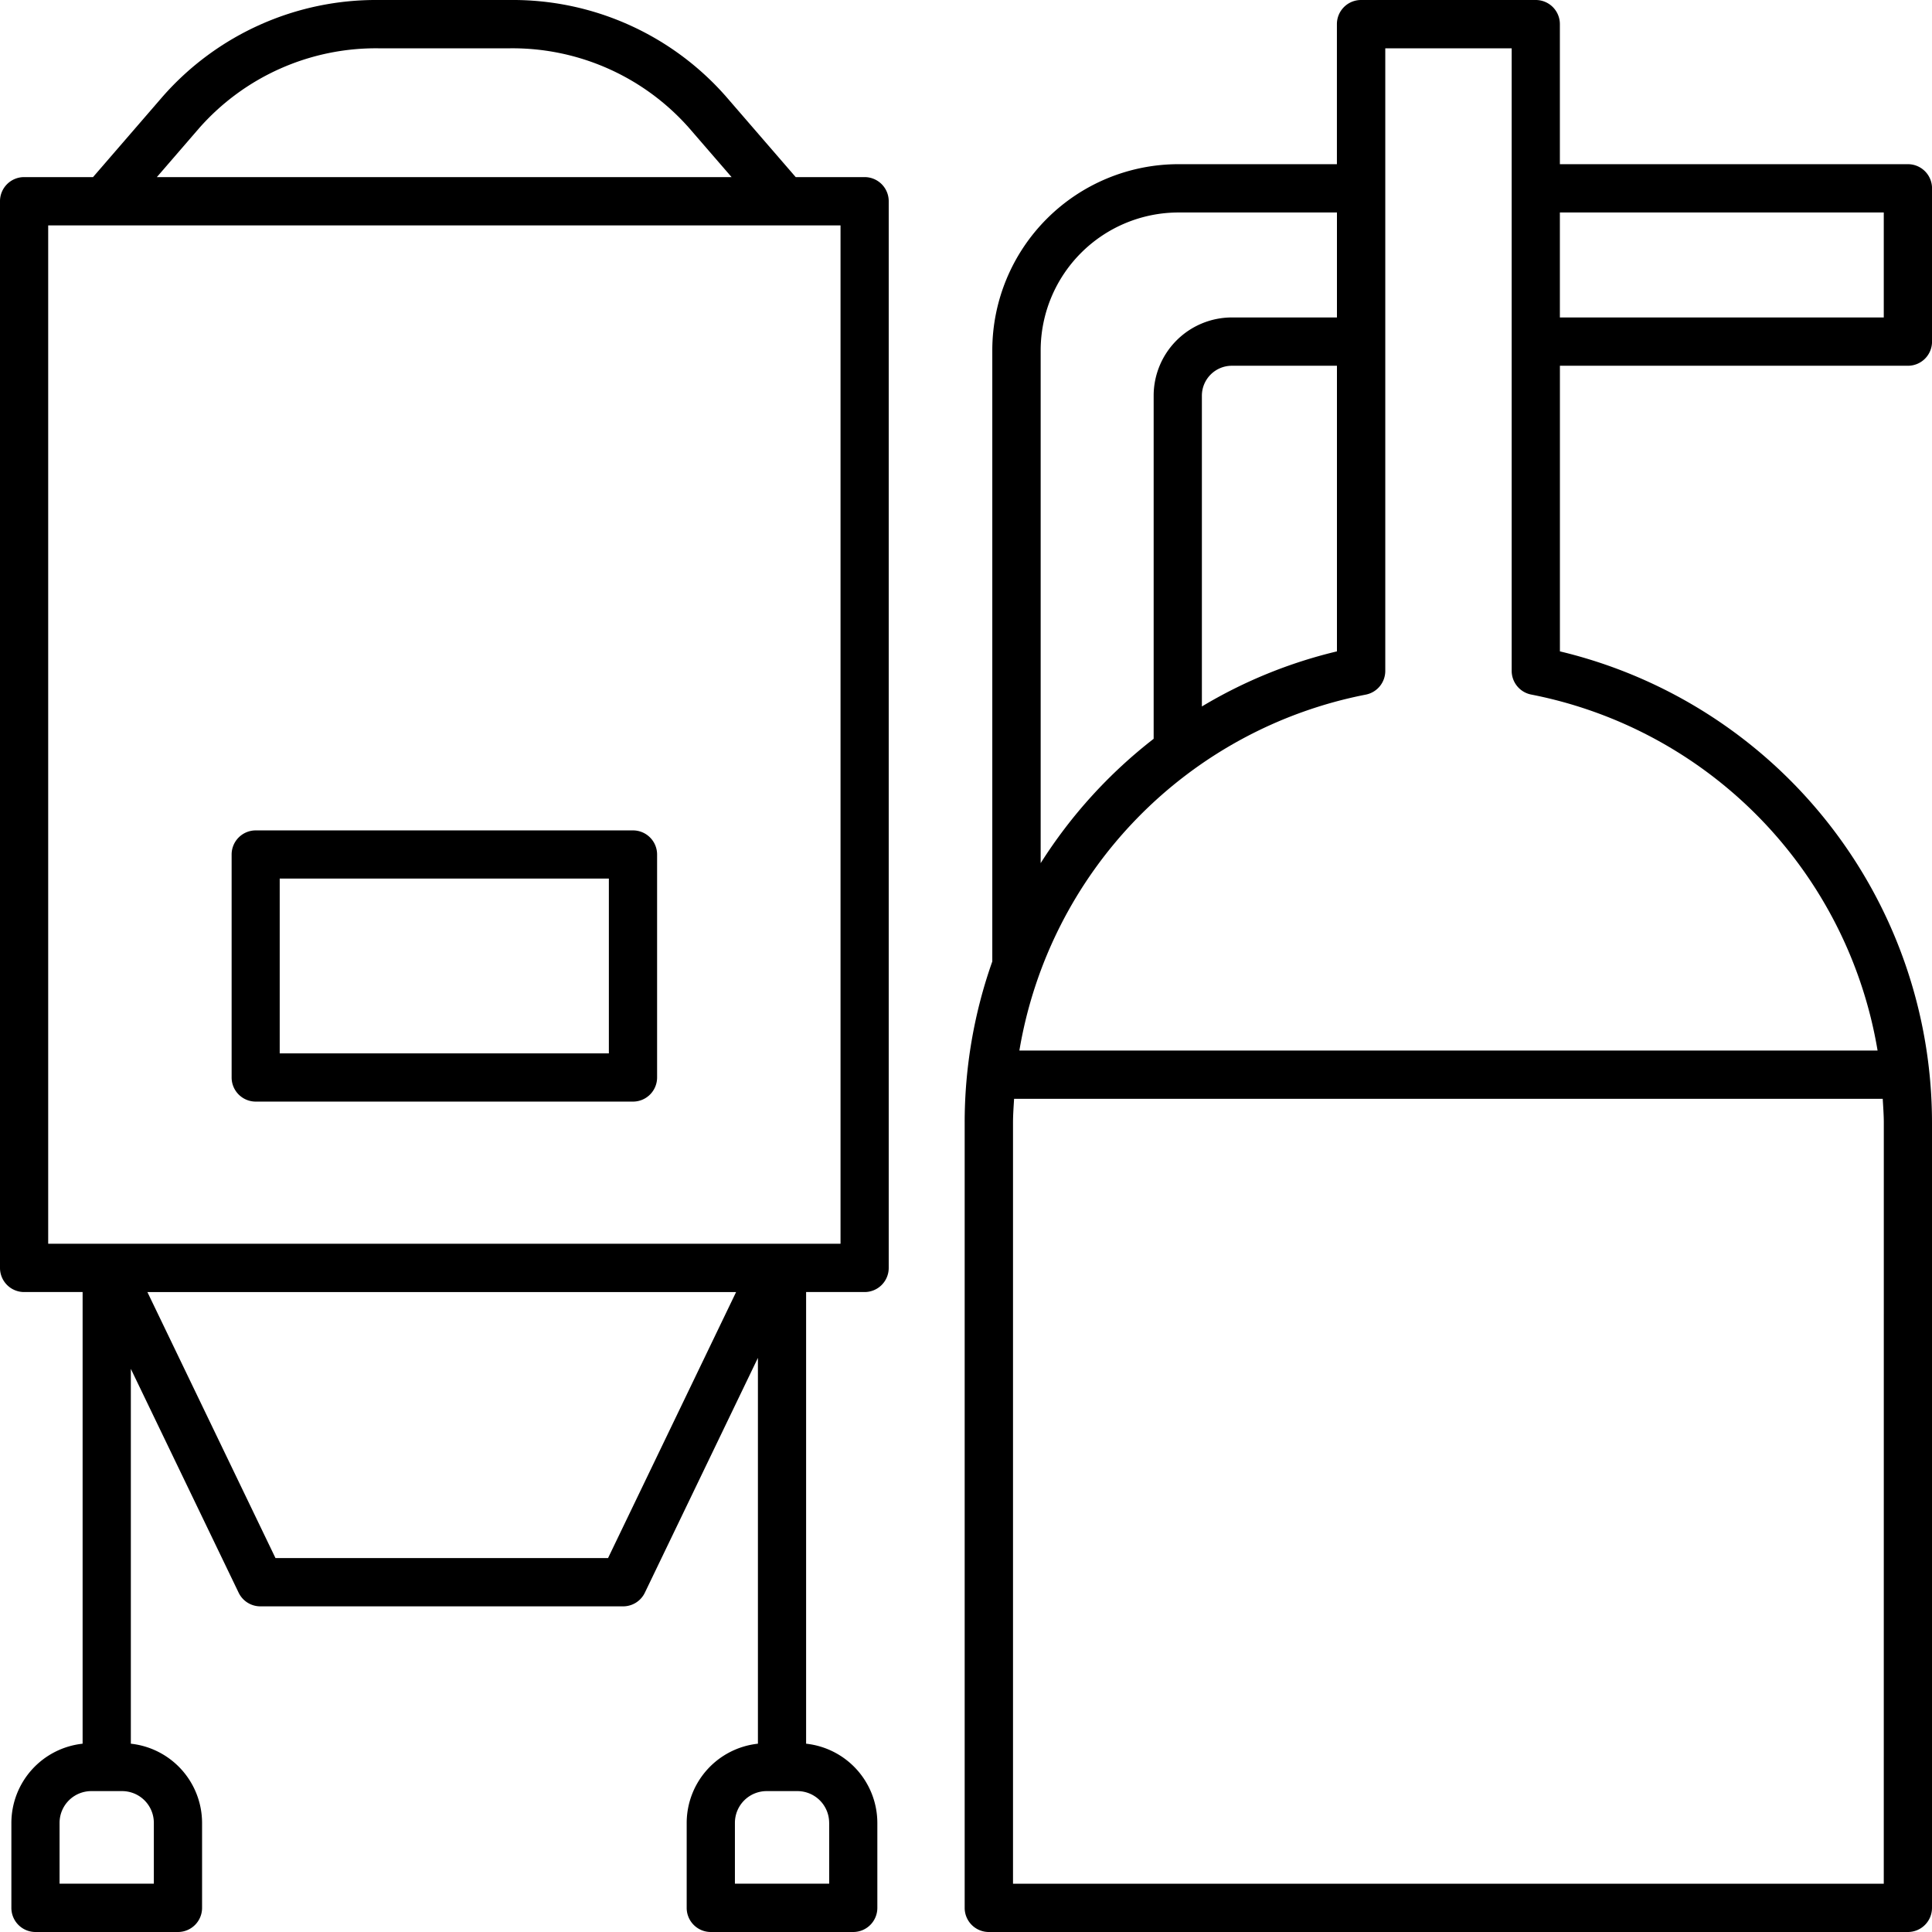
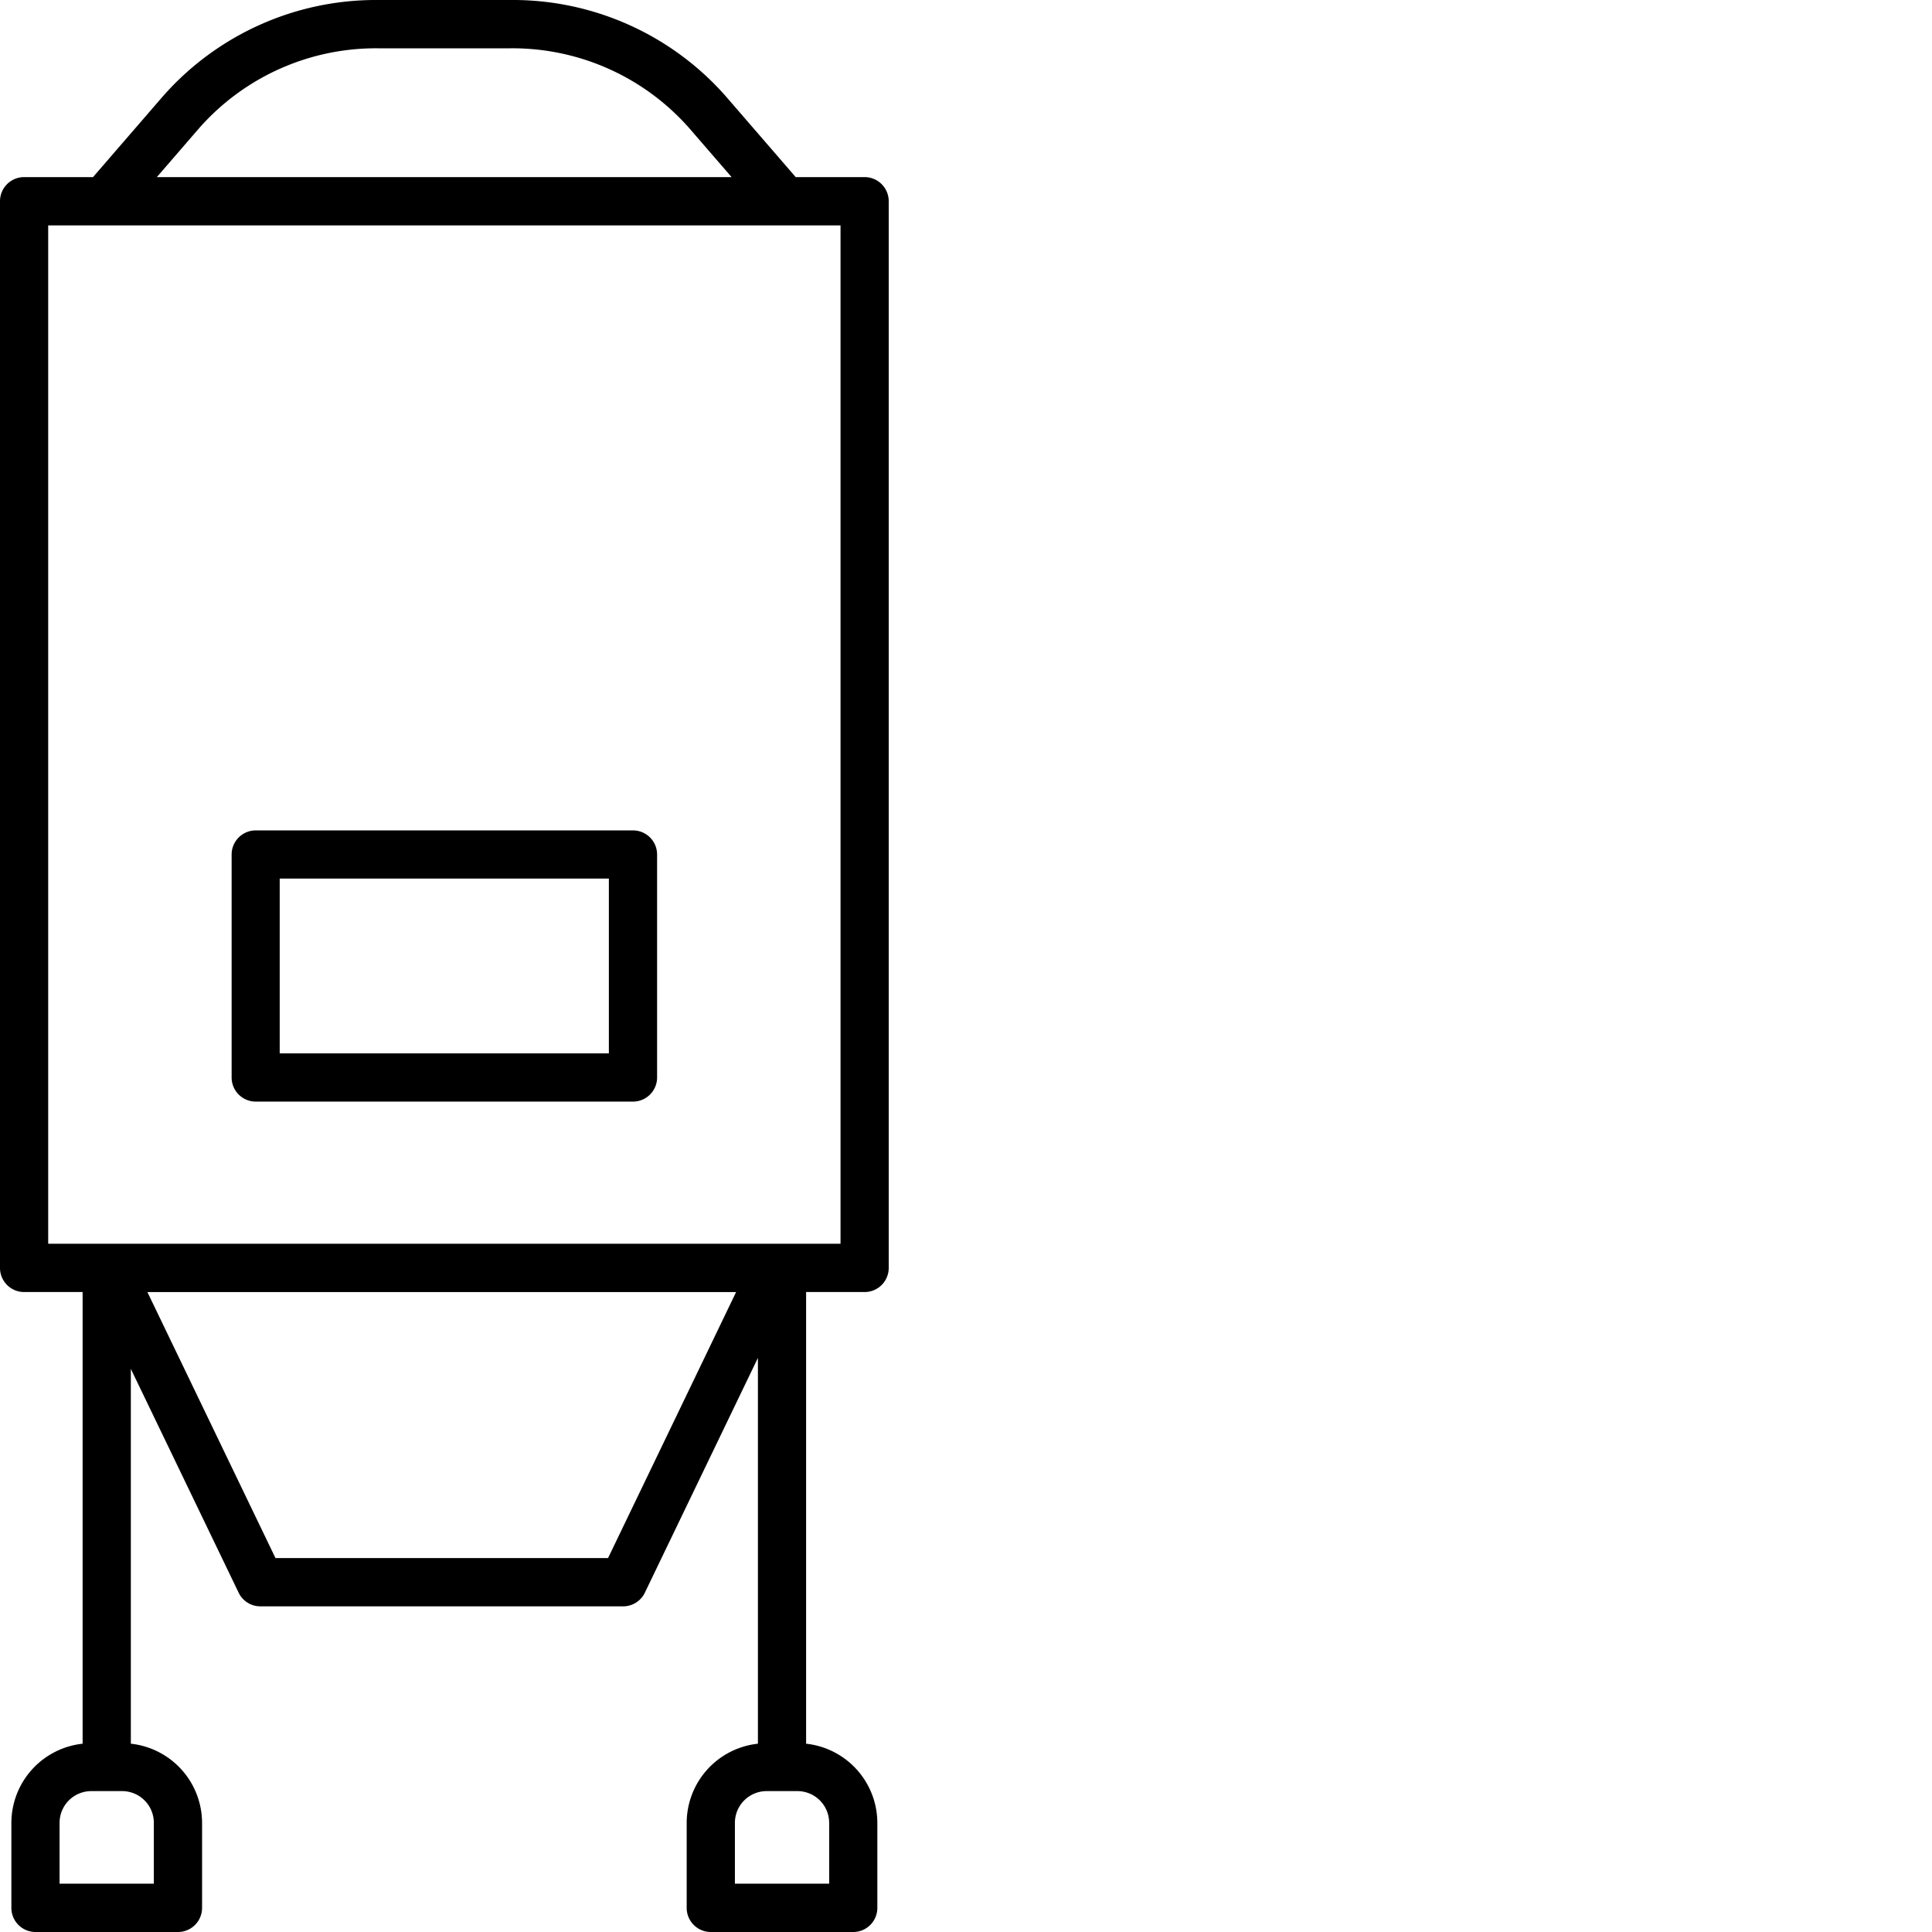
<svg xmlns="http://www.w3.org/2000/svg" width="54" height="54" viewBox="0 0 54 54">
  <g transform="translate(85 -5622)">
    <path d="M10.674,46.113h1.635V58.737a2.231,2.231,0,0,0-1.991,2.212v2.376a.674.674,0,0,0,.674.675h3.982a.674.674,0,0,0,.674-.675V60.949a2.231,2.231,0,0,0-1.991-2.212V48.26l3.013,6.256a.674.674,0,0,0,.607.382H27.417a.674.674,0,0,0,.607-.382l3.16-6.563V58.737a2.231,2.231,0,0,0-1.991,2.212v2.376a.674.674,0,0,0,.674.675h3.981a.674.674,0,0,0,.674-.675V60.949a2.231,2.231,0,0,0-1.991-2.212V46.113h1.635a.674.674,0,0,0,.674-.675V15.625a.674.674,0,0,0-.674-.675H32.24l-1.95-2.255A7.93,7.93,0,0,0,24.267,10H20.573a7.931,7.931,0,0,0-6.023,2.695L12.6,14.95H10.674a.674.674,0,0,0-.674.675V45.438A.674.674,0,0,0,10.674,46.113ZM14.3,60.949v1.7H11.665v-1.7a.887.887,0,0,1,.885-.887h.864A.887.887,0,0,1,14.3,60.949Zm12.695-7.4H17.7l-3.58-7.435H30.574Zm6.181,7.4v1.7H30.541v-1.7a.887.887,0,0,1,.885-.887h.864A.887.887,0,0,1,33.175,60.949ZM15.569,13.579a6.586,6.586,0,0,1,5-2.229h3.693a6.585,6.585,0,0,1,5,2.229l1.186,1.371H14.384ZM11.347,16.3H33.493V44.763H11.347Z" transform="translate(-95 5612)" />
    <path d="M30.828,44.375H20.284a.674.674,0,0,0-.674.674v6.232a.674.674,0,0,0,.674.674H30.828a.674.674,0,0,0,.674-.674V45.049A.674.674,0,0,0,30.828,44.375Zm-.674,6.232h-9.2V45.722h9.2v4.884Z" transform="translate(-98.136 5600.835)" />
-     <path d="M76.234,14.589H66.507V10.675A.674.674,0,0,0,65.834,10H60.949a.674.674,0,0,0-.674.675v3.914H55.843a5.206,5.206,0,0,0-5.2,5.206V36.873h0a13.517,13.517,0,0,0-.772,4.51V63.325a.674.674,0,0,0,.674.675H76.234a.674.674,0,0,0,.674-.675V41.384a13.55,13.55,0,0,0-10.4-13.178V20.223h9.727a.674.674,0,0,0,.674-.675V15.264A.674.674,0,0,0,76.234,14.589ZM51.995,19.795a3.856,3.856,0,0,1,3.848-3.856h4.433v2.934h-2.94a2.188,2.188,0,0,0-2.183,2.187v9.59a13.6,13.6,0,0,0-3.158,3.475Zm8.281.428v7.983a13.382,13.382,0,0,0-3.775,1.54V21.06a.838.838,0,0,1,.836-.837h2.94ZM75.56,62.65H51.222V41.384c0-.226.017-.448.03-.671H75.531c.012.223.03.445.03.671Zm-.173-23.287H51.4a12.188,12.188,0,0,1,9.681-9.948.675.675,0,0,0,.546-.663V11.35H65.16v17.4a.675.675,0,0,0,.546.663A12.188,12.188,0,0,1,75.387,39.363Zm.173-20.49H66.507V15.939H75.56Z" transform="translate(-107.908 5612)" />
  </g>
</svg>